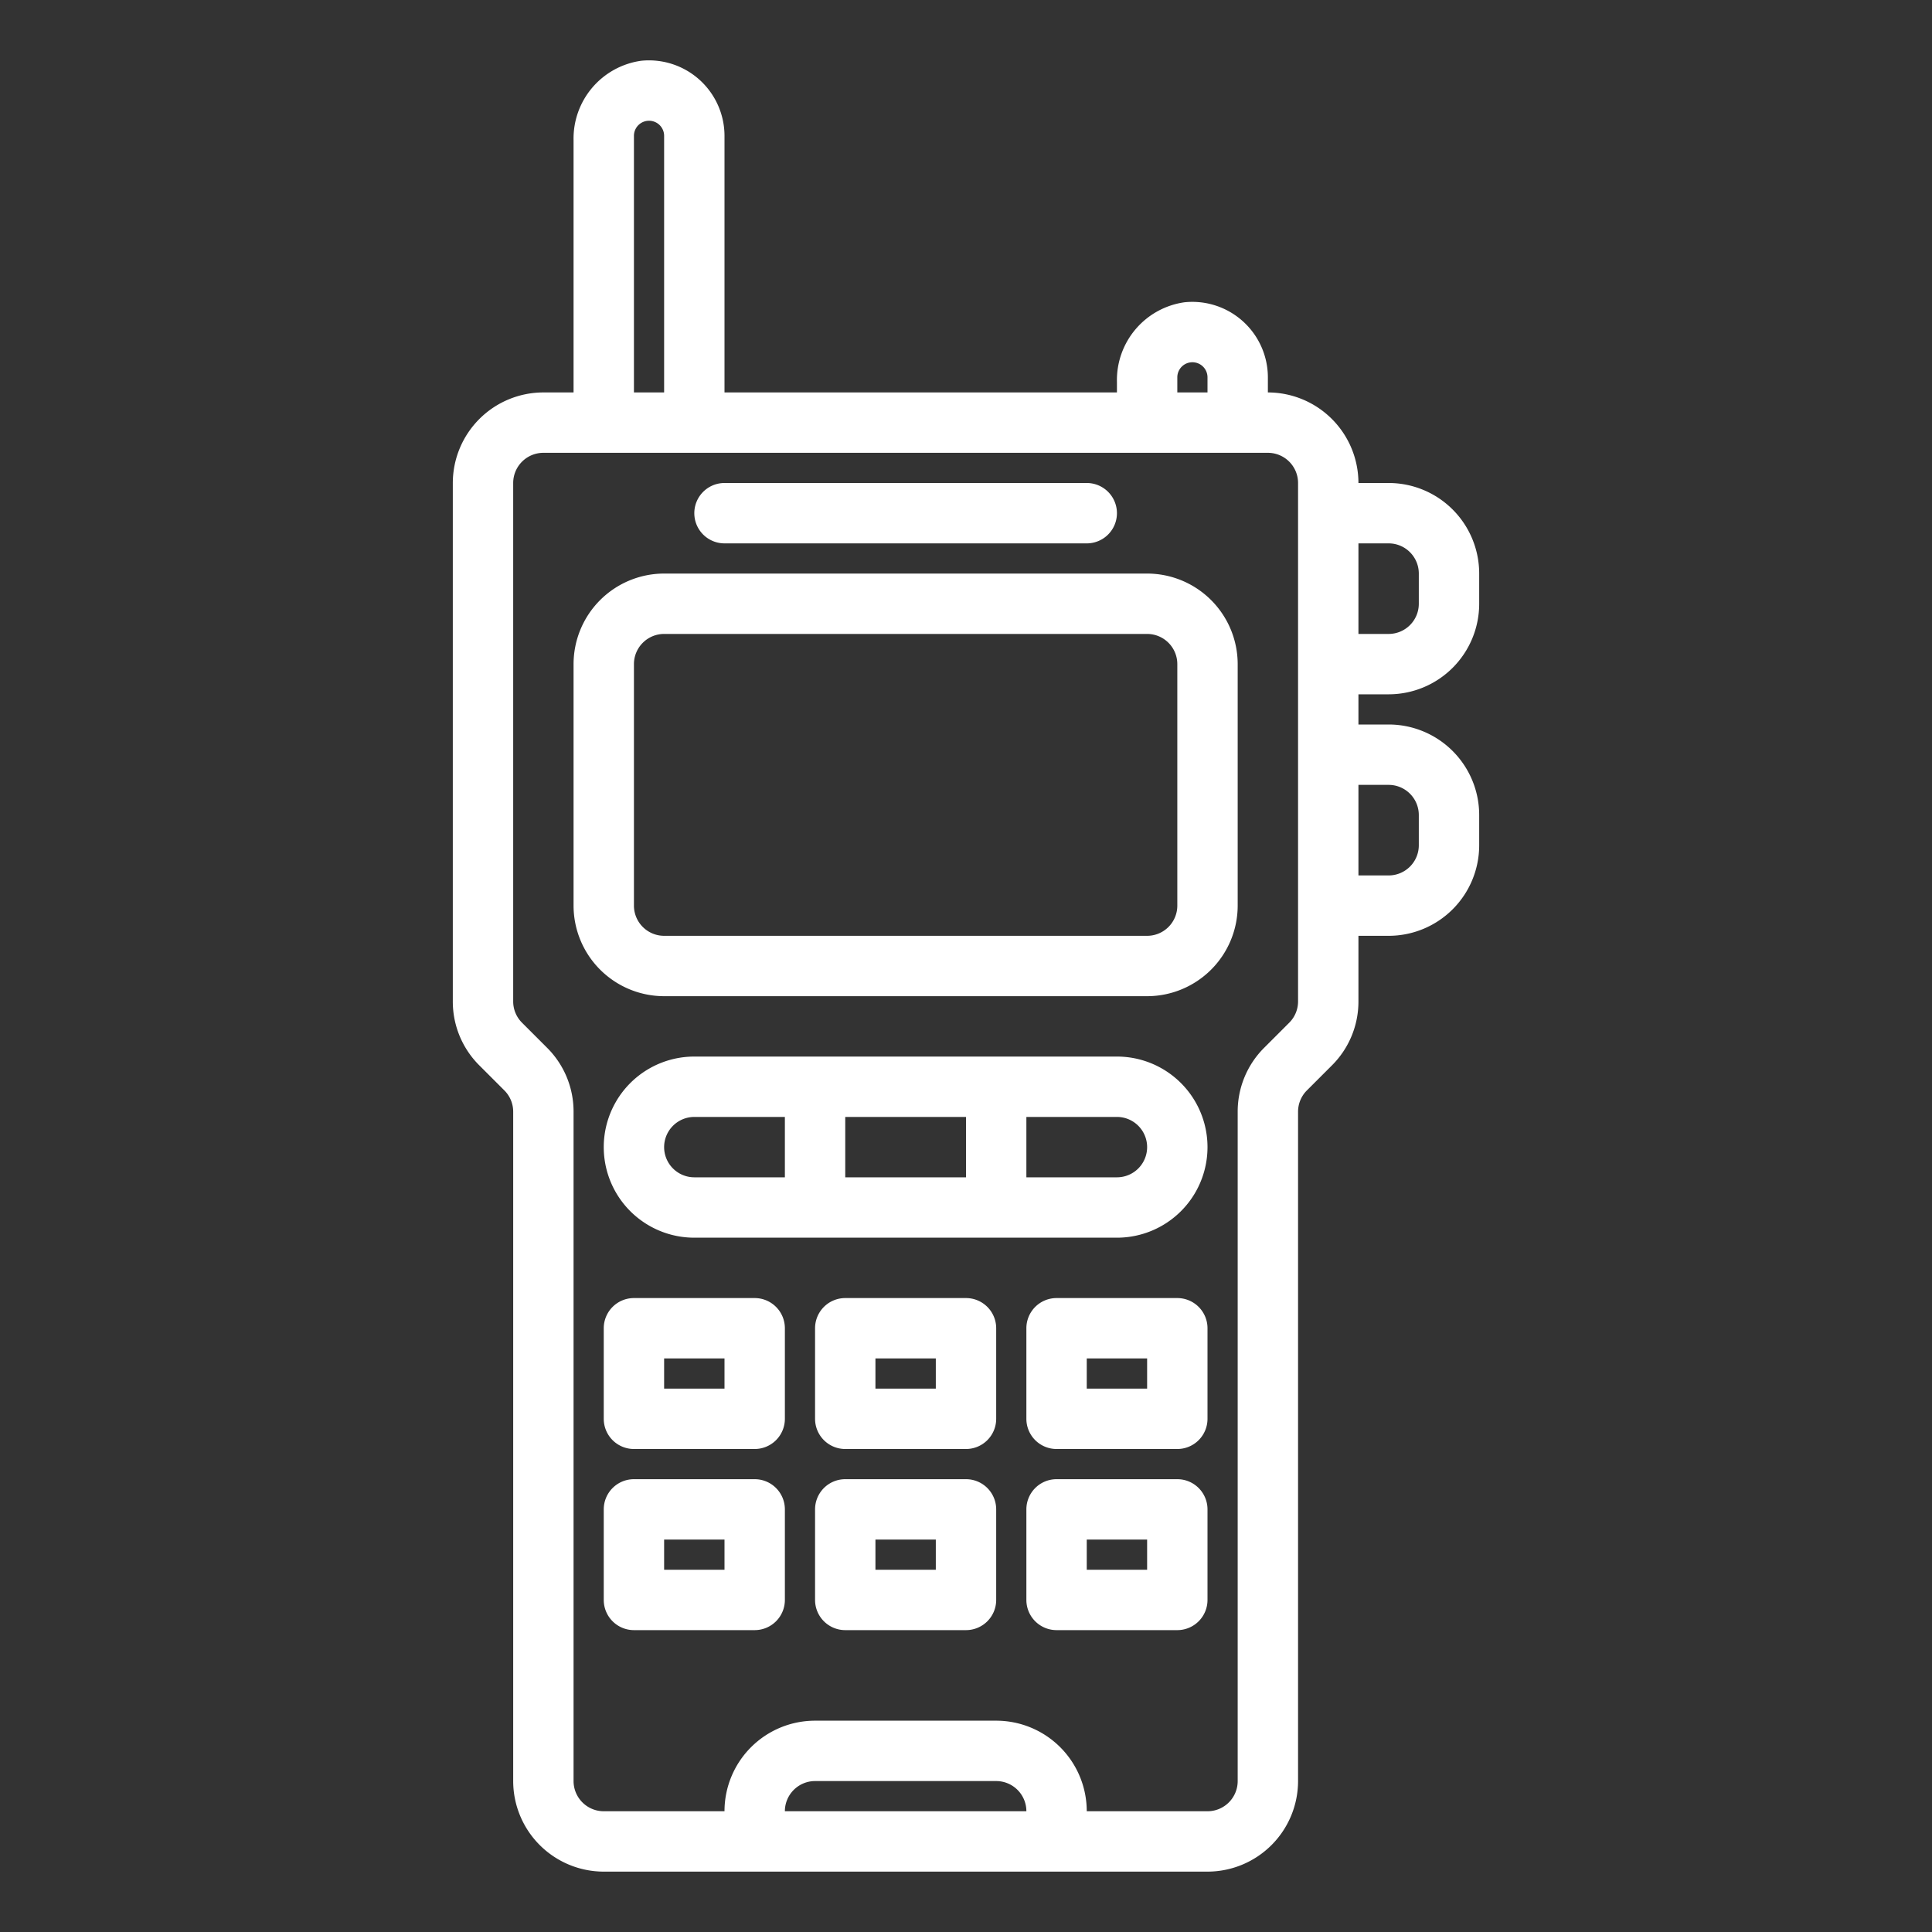
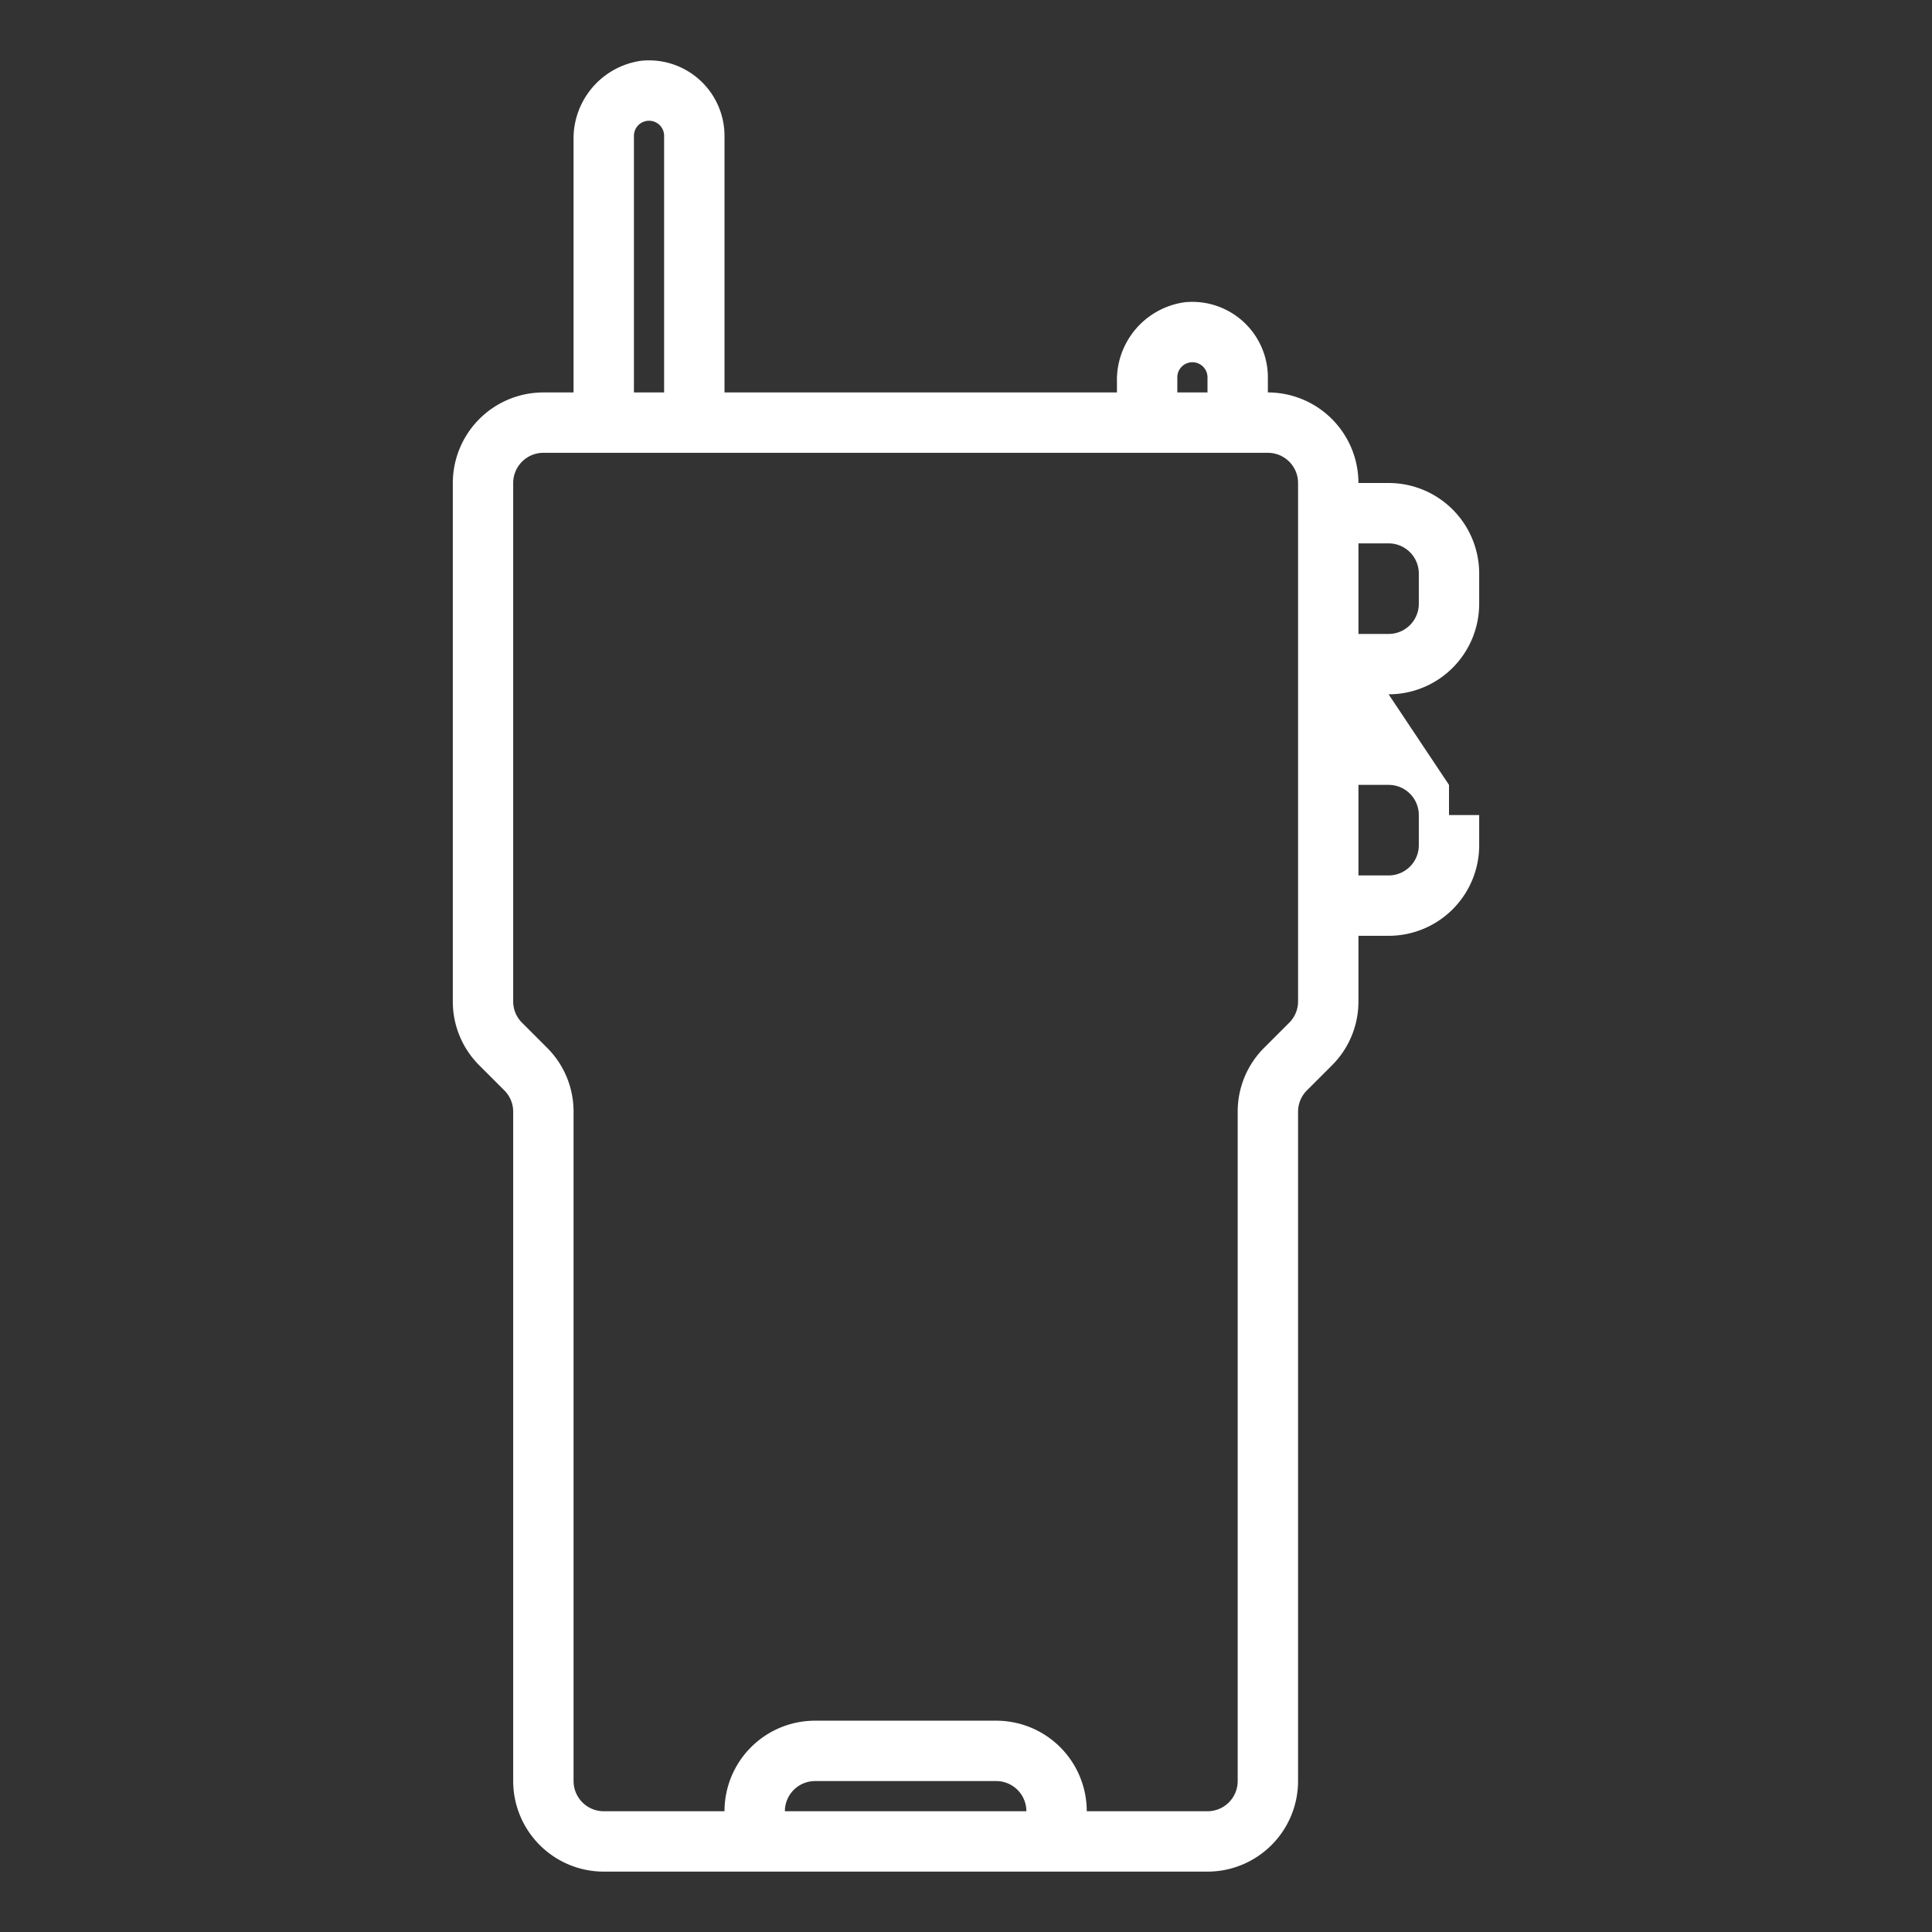
<svg xmlns="http://www.w3.org/2000/svg" version="1.1" width="512" height="512" x="0" y="0" viewBox="0 0 64 64" style="enable-background:new 0 0 512 512" xml:space="preserve" class="">
  <rect x="0" y="0" width="64" height="64" fill="#333333" stroke="none" />
  <g>
-     <path d="M46 23a3 3 0 0 0 3-3v-1a3 3 0 0 0-3-3h-1a3.003 3.003 0 0 0-3-3v-.5a2.503 2.503 0 0 0-2.76-2.487A2.602 2.602 0 0 0 37 12.647V13H24V4.5a2.503 2.503 0 0 0-2.761-2.487A2.602 2.602 0 0 0 19 4.648V13h-1a3.003 3.003 0 0 0-3 3v17.171a2.98 2.98 0 0 0 .879 2.122l.828.828a.994.994 0 0 1 .293.708V59a3.003 3.003 0 0 0 3 3h20a3.003 3.003 0 0 0 3-3V36.829a.996.996 0 0 1 .293-.708l.828-.828A2.982 2.982 0 0 0 45 33.171V31h1a3 3 0 0 0 3-3v-1a3 3 0 0 0-3-3h-1v-1Zm0-5a1 1 0 0 1 1 1v1a1 1 0 0 1-1 1h-1v-3Zm-7-5.5a.5.5 0 0 1 1 0v.5h-1Zm-18-8a.5.5 0 0 1 1 0V13h-1ZM26 60a1.001 1.001 0 0 1 1-1h6a1 1 0 0 1 1 1Zm20-34a1 1 0 0 1 1 1v1a1 1 0 0 1-1 1h-1v-3Zm-3 7.171a.996.996 0 0 1-.293.708l-.828.828A2.982 2.982 0 0 0 41 36.829V59a1 1 0 0 1-1 1h-4a3 3 0 0 0-3-3h-6a3 3 0 0 0-3 3h-4a1.001 1.001 0 0 1-1-1V36.829a2.98 2.98 0 0 0-.879-2.122l-.828-.828A.994.994 0 0 1 17 33.17V16a1.001 1.001 0 0 1 1-1h24a1 1 0 0 1 1 1Z" fill="#ffffff" data-original="#000000" class="" />
-     <path d="M38 19H22a3.003 3.003 0 0 0-3 3v8a3.003 3.003 0 0 0 3 3h16a3.003 3.003 0 0 0 3-3v-8a3.003 3.003 0 0 0-3-3Zm1 11a1 1 0 0 1-1 1H22a1.001 1.001 0 0 1-1-1v-8a1.001 1.001 0 0 1 1-1h16a1 1 0 0 1 1 1ZM23 17a1 1 0 0 1 1-1h12a1 1 0 0 1 0 2H24a1 1 0 0 1-1-1ZM37 35H23a3 3 0 0 0 0 6h14a3 3 0 0 0 0-6Zm-5 2v2h-4v-2Zm-10 1a1.001 1.001 0 0 1 1-1h3v2h-3a1.001 1.001 0 0 1-1-1Zm15 1h-3v-2h3a1 1 0 0 1 0 2ZM32 43h-4a1 1 0 0 0-1 1v3a1 1 0 0 0 1 1h4a1 1 0 0 0 1-1v-3a1 1 0 0 0-1-1Zm-1 3h-2v-1h2ZM39 43h-4a1 1 0 0 0-1 1v3a1 1 0 0 0 1 1h4a1 1 0 0 0 1-1v-3a1 1 0 0 0-1-1Zm-1 3h-2v-1h2ZM25 43h-4a1 1 0 0 0-1 1v3a1 1 0 0 0 1 1h4a1 1 0 0 0 1-1v-3a1 1 0 0 0-1-1Zm-1 3h-2v-1h2ZM32 49h-4a1 1 0 0 0-1 1v3a1 1 0 0 0 1 1h4a1 1 0 0 0 1-1v-3a1 1 0 0 0-1-1Zm-1 3h-2v-1h2ZM39 49h-4a1 1 0 0 0-1 1v3a1 1 0 0 0 1 1h4a1 1 0 0 0 1-1v-3a1 1 0 0 0-1-1Zm-1 3h-2v-1h2ZM25 49h-4a1 1 0 0 0-1 1v3a1 1 0 0 0 1 1h4a1 1 0 0 0 1-1v-3a1 1 0 0 0-1-1Zm-1 3h-2v-1h2Z" fill="#ffffff" data-original="#000000" class="" />
+     <path d="M46 23a3 3 0 0 0 3-3v-1a3 3 0 0 0-3-3h-1a3.003 3.003 0 0 0-3-3v-.5a2.503 2.503 0 0 0-2.76-2.487A2.602 2.602 0 0 0 37 12.647V13H24V4.5a2.503 2.503 0 0 0-2.761-2.487A2.602 2.602 0 0 0 19 4.648V13h-1a3.003 3.003 0 0 0-3 3v17.171a2.98 2.98 0 0 0 .879 2.122l.828.828a.994.994 0 0 1 .293.708V59a3.003 3.003 0 0 0 3 3h20a3.003 3.003 0 0 0 3-3V36.829a.996.996 0 0 1 .293-.708l.828-.828A2.982 2.982 0 0 0 45 33.171V31h1a3 3 0 0 0 3-3v-1h-1v-1Zm0-5a1 1 0 0 1 1 1v1a1 1 0 0 1-1 1h-1v-3Zm-7-5.5a.5.5 0 0 1 1 0v.5h-1Zm-18-8a.5.5 0 0 1 1 0V13h-1ZM26 60a1.001 1.001 0 0 1 1-1h6a1 1 0 0 1 1 1Zm20-34a1 1 0 0 1 1 1v1a1 1 0 0 1-1 1h-1v-3Zm-3 7.171a.996.996 0 0 1-.293.708l-.828.828A2.982 2.982 0 0 0 41 36.829V59a1 1 0 0 1-1 1h-4a3 3 0 0 0-3-3h-6a3 3 0 0 0-3 3h-4a1.001 1.001 0 0 1-1-1V36.829a2.98 2.98 0 0 0-.879-2.122l-.828-.828A.994.994 0 0 1 17 33.17V16a1.001 1.001 0 0 1 1-1h24a1 1 0 0 1 1 1Z" fill="#ffffff" data-original="#000000" class="" />
  </g>
</svg>